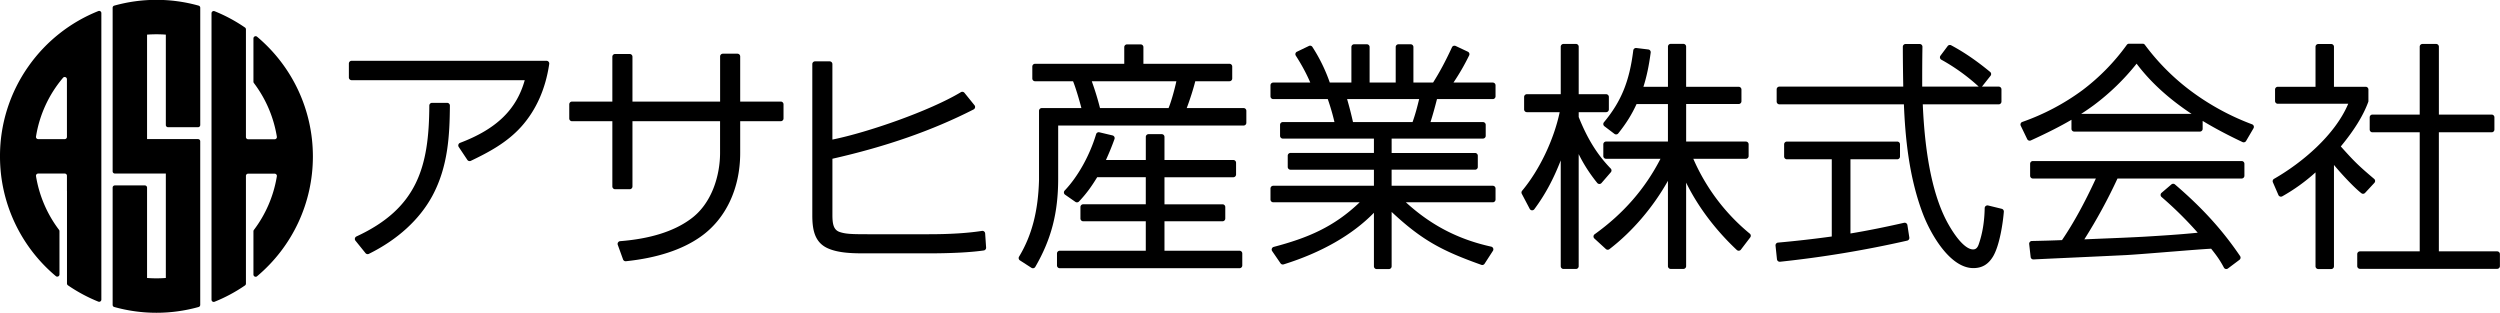
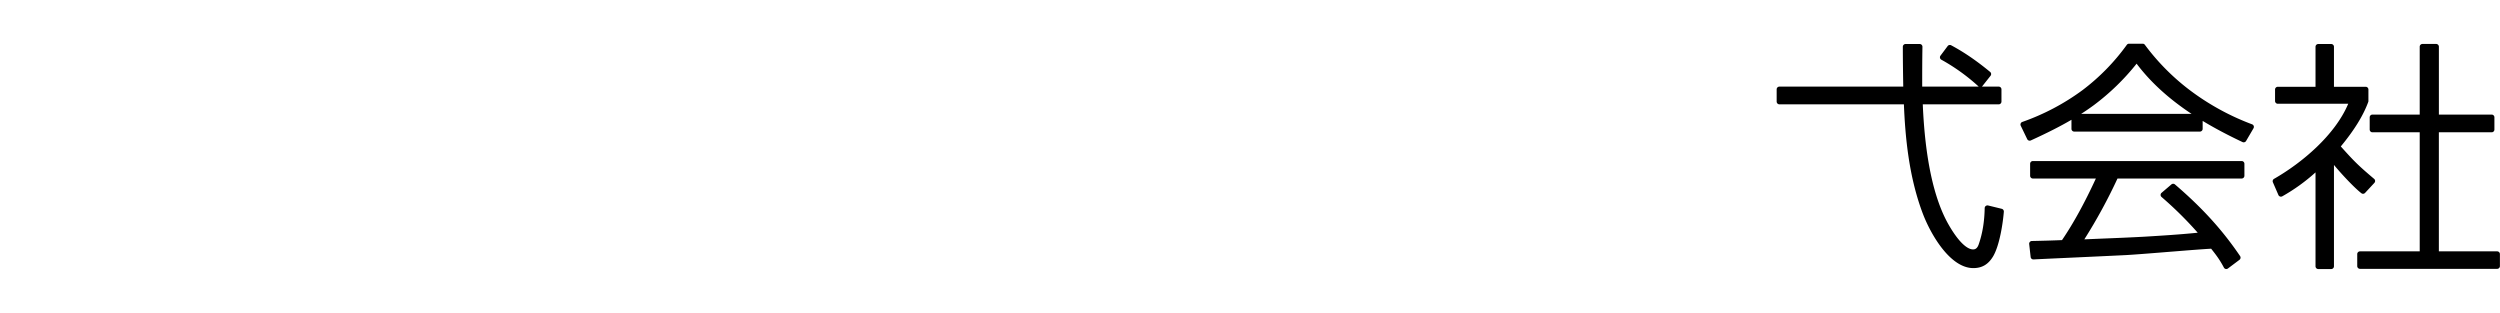
<svg xmlns="http://www.w3.org/2000/svg" width="452.96" height="56.693" viewBox="0 0 119.85 15">
  <g id="text1068">
-     <path d="M26.299 2.96a.132.132 0 0 0-.1-.046h-9.342a.132.132 0 0 0-.132.132v.666c0 .073.059.132.132.132h8.299c-.396 1.414-1.36 2.345-3.101 3.004a.132.132 0 0 0-.063.197l.413.62a.132.132 0 0 0 .167.045c.848-.407 1.733-.87 2.429-1.65.706-.794 1.153-1.801 1.329-2.995a.13.13 0 0 0-.031-.105" />
-     <path d="M21.436 4.93h-.723a.132.132 0 0 0-.132.132c-.011 2.954-.586 4.927-3.493 6.273a.132.132 0 0 0-.047.203l.482.597a.133.133 0 0 0 .16.035c1.375-.68 2.426-1.64 3.042-2.776.758-1.406.832-2.91.843-4.33a.133.133 0 0 0-.132-.134M37.431 4.87h-1.946V2.707a.132.132 0 0 0-.131-.133h-.7a.132.132 0 0 0-.132.133V4.87H30.32V2.72a.132.132 0 0 0-.132-.132h-.7a.132.132 0 0 0-.132.132v2.15h-1.934a.132.132 0 0 0-.132.132v.677c0 .073.059.132.132.132h1.934v3.128c0 .072.059.132.132.132h.7c.073 0 .132-.06.132-.132V5.81h4.2v1.521c0 1.049-.377 2.437-1.437 3.187-.799.58-1.927.931-3.353 1.043a.13.13 0 0 0-.1.06.13.13 0 0 0-.014.116l.253.7a.132.132 0 0 0 .137.086c1.49-.155 2.694-.55 3.574-1.17 1.21-.847 1.905-2.313 1.905-4.022V5.81h1.945a.132.132 0 0 0 .132-.132v-.677a.132.132 0 0 0-.132-.132M47.228 11.19a.132.132 0 0 0-.152-.121c-.672.106-1.53.16-2.55.16h-2.927c-.805 0-1.063-.014-1.346-.108-.29-.1-.347-.375-.347-.817V7.61c2.583-.584 4.798-1.358 6.769-2.364a.133.133 0 0 0 .043-.2l-.483-.597a.133.133 0 0 0-.17-.03c-1.485.895-4.464 1.93-6.16 2.272V3.073a.132.132 0 0 0-.131-.132h-.7a.132.132 0 0 0-.132.132v7.243c0 .643.087 1.28.719 1.576.543.254 1.284.254 1.88.254h2.904c1.166 0 2.08-.047 2.716-.139a.132.132 0 0 0 .113-.14zM59.618 5.18h-2.727c.141-.359.329-.952.41-1.286h1.64a.132.132 0 0 0 .132-.132V3.19a.132.132 0 0 0-.132-.132h-4.126v-.798a.132.132 0 0 0-.132-.132h-.654a.132.132 0 0 0-.132.132v.798h-4.275a.132.132 0 0 0-.133.132v.573c0 .073.06.132.133.132h1.82c.119.284.308.924.4 1.286h-1.9a.132.132 0 0 0-.131.132v3.302c-.039 1.5-.343 2.672-.957 3.688a.132.132 0 0 0 .042.18l.55.355a.128.128 0 0 0 .072.021c.01 0 .02 0 .031-.003a.13.13 0 0 0 .083-.062c.769-1.326 1.097-2.592 1.097-4.232V6.018h8.889a.132.132 0 0 0 .132-.132v-.573a.132.132 0 0 0-.132-.133m-7.277-1.285h4.054c-.078.37-.25.991-.374 1.285h-3.287a13.226 13.226 0 0 0-.365-1.203z" />
-     <path d="M59.423 12.02h-3.598v-1.412h2.783c.073 0 .132-.06.132-.132v-.55a.132.132 0 0 0-.132-.132h-2.783V8.497h3.3c.073 0 .132-.06.132-.133v-.562a.132.132 0 0 0-.132-.132h-3.3V6.562a.132.132 0 0 0-.132-.131h-.631a.132.132 0 0 0-.132.131V7.67h-1.911c.157-.346.29-.67.41-1.005a.133.133 0 0 0-.094-.173l-.63-.15a.132.132 0 0 0-.157.09c-.309 1.026-.873 2.036-1.507 2.702a.132.132 0 0 0 .02.2l.494.344a.132.132 0 0 0 .171-.018c.372-.394.6-.72.873-1.164h2.33v1.297h-3a.132.132 0 0 0-.133.132v.551c0 .073.06.132.132.132h3.001v1.412h-4.125a.132.132 0 0 0-.132.132v.574c0 .073.059.132.132.132h8.619a.132.132 0 0 0 .132-.132v-.574a.132.132 0 0 0-.132-.132M71.564 4.75a.132.132 0 0 0 .132-.132V4.09a.132.132 0 0 0-.132-.132h-1.885c.293-.436.529-.846.752-1.302a.131.131 0 0 0-.062-.177l-.585-.276a.137.137 0 0 0-.057-.012.13.13 0 0 0-.12.076c-.307.665-.588 1.19-.905 1.691h-.943V2.254a.132.132 0 0 0-.132-.132h-.585a.132.132 0 0 0-.132.132v1.704h-1.251V2.254a.132.132 0 0 0-.132-.132h-.609a.132.132 0 0 0-.132.132v1.704H63.75a7.908 7.908 0 0 0-.833-1.707.131.131 0 0 0-.168-.048l-.573.276a.13.13 0 0 0-.054.19c.282.44.505.853.693 1.289h-1.776a.132.132 0 0 0-.132.132v.528c0 .073.059.132.132.132h2.615c.136.395.237.744.32 1.102h-2.476a.132.132 0 0 0-.132.132v.528c0 .072.06.132.132.132h4.368v.688h-4a.132.132 0 0 0-.132.132v.54c0 .072.06.132.132.132h4v.769H61.04a.132.132 0 0 0-.133.132v.528c0 .072.06.132.133.132h4.144c-1.252 1.2-2.518 1.715-4.121 2.139a.131.131 0 0 0-.09.082.13.13 0 0 0 .015.12l.402.586a.132.132 0 0 0 .148.05c1.812-.565 3.3-1.417 4.328-2.474v2.567c0 .073.059.132.131.132h.586a.132.132 0 0 0 .132-.132v-2.608c1.465 1.371 2.44 1.874 4.3 2.537a.131.131 0 0 0 .155-.052l.401-.62a.132.132 0 0 0-.082-.2c-1.58-.348-2.89-1.027-4.092-2.127h4.167c.073 0 .132-.06.132-.132v-.528a.132.132 0 0 0-.132-.132h-4.85v-.77h4c.073 0 .132-.058.132-.13v-.54a.132.132 0 0 0-.131-.132h-4v-.69h4.378c.073 0 .132-.058.132-.131v-.528a.132.132 0 0 0-.132-.132h-2.515c.105-.328.205-.685.311-1.102zm-3.846 1.102h-2.855a18.291 18.291 0 0 0-.283-1.102h3.454c-.092.383-.182.725-.316 1.102M76.674 8.82h.002a.133.133 0 0 0 .1-.046l.447-.516a.131.131 0 0 0-.005-.178c-.644-.664-1.118-1.427-1.535-2.47v-.233h1.314c.073 0 .132-.06.132-.132v-.597a.132.132 0 0 0-.132-.132h-1.314V2.238a.132.132 0 0 0-.132-.132h-.597a.132.132 0 0 0-.132.132v2.278h-1.624a.132.132 0 0 0-.132.132v.597c0 .073.06.132.132.132h1.573c-.275 1.316-.972 2.778-1.8 3.766a.133.133 0 0 0-.017.146l.38.722c.02.04.06.067.106.071h.01c.041 0 .081-.019.106-.053.506-.68.909-1.422 1.266-2.34v5.073c0 .073.059.132.132.132h.597a.132.132 0 0 0 .131-.132V7.386c.237.484.527.935.89 1.385.026.03.062.048.102.049" />
-     <path d="M83.884 11.2a9.585 9.585 0 0 1-2.707-3.588h2.52a.132.132 0 0 0 .132-.132v-.562a.132.132 0 0 0-.131-.132h-2.864v-1.8h2.52a.132.132 0 0 0 .131-.131v-.563a.132.132 0 0 0-.132-.131h-2.52V2.235a.132.132 0 0 0-.131-.132h-.608a.132.132 0 0 0-.132.132v1.926h-1.177c.153-.474.264-1.001.349-1.642a.132.132 0 0 0-.115-.148l-.574-.07h-.016a.132.132 0 0 0-.13.116c-.183 1.481-.577 2.447-1.406 3.444a.133.133 0 0 0 .021.19l.482.366a.132.132 0 0 0 .184-.023c.389-.491.64-.893.877-1.407h1.504v1.799h-2.967a.132.132 0 0 0-.131.132v.562c0 .073.059.132.131.132h2.61c-.741 1.44-1.776 2.626-3.157 3.618a.132.132 0 0 0-.012.204l.55.504a.132.132 0 0 0 .17.007c1.1-.843 2.101-2.018 2.806-3.277v4.092c0 .072.06.132.132.132h.608c.073 0 .132-.06.132-.132V8.754c.557 1.14 1.404 2.268 2.43 3.23a.133.133 0 0 0 .09.035h.011a.131.131 0 0 0 .094-.051l.447-.586a.131.131 0 0 0-.02-.182M91.384 10.7a.132.132 0 0 0-.103-.02c-.922.21-1.765.379-2.57.513V7.636h2.243c.073 0 .132-.06.132-.132v-.585a.132.132 0 0 0-.132-.132h-5.29a.132.132 0 0 0-.133.132v.585c0 .073.06.132.132.132h2.152v3.701a53.62 53.62 0 0 1-2.577.293.132.132 0 0 0-.119.146l.069.654a.133.133 0 0 0 .131.118h.014a52.449 52.449 0 0 0 6.1-1.013.133.133 0 0 0 .1-.15l-.092-.596a.136.136 0 0 0-.057-.089" />
    <path d="m95.964 10.01-.654-.16a.136.136 0 0 0-.112.024.133.133 0 0 0-.052.1c-.012.648-.104 1.21-.28 1.72-.074.236-.193.263-.276.263-.315 0-.741-.431-1.172-1.185-.714-1.244-1.131-3.185-1.24-5.77h3.64c.072 0 .132-.06.132-.132v-.586a.132.132 0 0 0-.133-.132h-.81a.112.112 0 0 0 .03-.027l.39-.493a.132.132 0 0 0-.02-.184c-.655-.54-1.249-.946-1.868-1.277a.133.133 0 0 0-.168.037l-.344.46a.133.133 0 0 0-.024.105.133.133 0 0 0 .064.088 9.327 9.327 0 0 1 1.793 1.291h-2.71c0-.63.001-1.277.012-1.908a.132.132 0 0 0-.131-.135h-.677a.132.132 0 0 0-.132.132c0 .65.01 1.314.02 1.911h-5.937a.132.132 0 0 0-.132.132v.586c0 .072.06.132.132.132h5.968c.062 1.529.231 3.482.921 5.275.37.957 1.293 2.575 2.408 2.575.42 0 .723-.181.952-.57.311-.536.467-1.594.51-2.134a.133.133 0 0 0-.1-.138M107.464 7.72H97.456a.132.132 0 0 0-.132.132v.573c0 .073.059.133.132.133h3.02c-.541 1.174-1.073 2.143-1.623 2.952-.469.02-.933.032-1.446.043a.13.13 0 0 0-.096.045.134.134 0 0 0-.032.102l.07.62a.131.131 0 0 0 .13.117h.007c.564-.029 1.261-.06 2.022-.095.755-.035 1.573-.072 2.386-.112.43-.023 1.317-.094 2.126-.16l.256-.02c.718-.058 1.398-.111 1.727-.127.247.31.417.537.61.903a.13.13 0 0 0 .196.043l.55-.413a.132.132 0 0 0 .031-.18c-.85-1.253-1.813-2.312-3.122-3.434a.13.13 0 0 0-.172 0l-.47.401a.131.131 0 0 0 0 .201 17.888 17.888 0 0 1 1.733 1.712c-.856.087-1.722.14-2.561.191-.697.038-1.406.067-2.092.094l-.783.033a25.456 25.456 0 0 0 1.59-2.916h5.952c.073 0 .132-.06.132-.133v-.573a.132.132 0 0 0-.132-.132M108.044 6.04a.133.133 0 0 0-.077-.08 11.86 11.86 0 0 1-3.043-1.68 10.776 10.776 0 0 1-2.098-2.131.131.131 0 0 0-.106-.054h-.654a.132.132 0 0 0-.106.054 10.175 10.175 0 0 1-2.13 2.176 10.998 10.998 0 0 1-2.88 1.52.132.132 0 0 0-.076.181l.31.643a.132.132 0 0 0 .174.063c.774-.353 1.403-.671 1.948-.99v.434c0 .072.059.132.131.132h6.026c.073 0 .132-.06.132-.132v-.38c.569.344 1.202.68 1.912 1.015a.133.133 0 0 0 .17-.053l.356-.608a.134.134 0 0 0 .011-.11m-8.273-.582c.212-.136.413-.274.606-.416a11.11 11.11 0 0 0 2.052-1.99c.543.724 1.24 1.4 2.072 2.013.18.133.366.264.562.393zM113.284 9.29c.035 0 .07-.015.097-.042l.447-.482a.132.132 0 0 0 .035-.098.134.134 0 0 0-.047-.093c-.776-.654-.982-.868-1.598-1.555.645-.78 1.076-1.48 1.316-2.132a.14.14 0 0 0 .008-.045v-.551a.132.132 0 0 0-.132-.132h-1.52V2.242a.132.132 0 0 0-.132-.132h-.62a.132.132 0 0 0-.132.132V4.16h-1.808a.132.132 0 0 0-.132.132v.55c0 .073.06.132.132.132h3.376c-.638 1.516-2.237 2.845-3.556 3.599a.131.131 0 0 0-.055.167l.264.608c.014.035.043.06.079.073a.14.14 0 0 0 .107-.01 8.825 8.825 0 0 0 1.593-1.147v4.503c0 .072.06.131.132.131h.62a.132.132 0 0 0 .132-.131v-4.86c.391.473.992 1.107 1.314 1.355a.132.132 0 0 0 .08.028" />
    <path d="M119.714 12.05h-2.795V6.342h2.53a.132.132 0 0 0 .133-.132v-.585a.132.132 0 0 0-.132-.132h-2.53V2.239a.132.132 0 0 0-.133-.132h-.654a.132.132 0 0 0-.132.132v3.254h-2.267a.132.132 0 0 0-.131.132v.585c0 .073.059.132.131.132h2.267v5.708h-2.863a.132.132 0 0 0-.132.132v.573c0 .073.059.133.132.133h6.576c.073 0 .132-.06.132-.133v-.573a.132.132 0 0 0-.132-.132" />
  </g>
  <g id="logo">
-     <path d="M12.324 1.76a.106.106 0 0 0-.174.081v2.075c0 .023.008.046.022.064.042.057.08.108.114.157.5.71.83 1.512.977 2.357l.01.06a.106.106 0 0 1-.105.122h-1.272a.106.106 0 0 1-.106-.105V1.406a.106.106 0 0 0-.046-.087 7.512 7.512 0 0 0-1.459-.783.106.106 0 0 0-.145.098v13.734a.106.106 0 0 0 .145.098c.51-.204 1.001-.467 1.459-.782a.106.106 0 0 0 .046-.088V8.432c0-.059.047-.106.106-.106h1.272c.031 0 .06.014.08.038.021.023.03.055.025.085l-.012.063h.001a5.798 5.798 0 0 1-1.09 2.51.107.107 0 0 0-.022.064v2.076a.107.107 0 0 0 .106.106.103.103 0 0 0 .068-.025C14.024 11.815 15 9.722 15 7.502s-.975-4.313-2.676-5.742M4.813.54a.107.107 0 0 0-.099-.01 7.495 7.495 0 0 0-3.35 2.65A7.45 7.45 0 0 0 0 7.494a7.48 7.48 0 0 0 2.677 5.743.106.106 0 0 0 .174-.081v-2.075a.104.104 0 0 0-.022-.063 5.808 5.808 0 0 1-1.103-2.576.106.106 0 0 1 .105-.122h1.273c.058 0 .105.047.105.105v.714c0 .006 0 .011.002.017v4.434c0 .035.017.068.046.088.457.314.948.577 1.457.782a.105.105 0 0 0 .04.007.105.105 0 0 0 .105-.106V.627a.107.107 0 0 0-.046-.088M3.209 6.563a.106.106 0 0 1-.105.106H1.83a.105.105 0 0 1-.104-.123 5.757 5.757 0 0 1 1.296-2.818.106.106 0 0 1 .186.068zM9.522.27a7.516 7.516 0 0 0-4.045 0A.106.106 0 0 0 5.4.372v7.84c0 .06.047.106.105.106H7.95v5.008a5.954 5.954 0 0 1-.9 0V8.994a.106.106 0 0 0-.107-.105H5.505a.106.106 0 0 0-.105.105v5.621c0 .048.031.09.077.102a7.526 7.526 0 0 0 4.045 0 .106.106 0 0 0 .077-.102v-7.84a.106.106 0 0 0-.106-.107H7.05V1.66c.298-.022.603-.022.9 0v4.332c0 .059.048.106.106.106h1.438a.106.106 0 0 0 .106-.106V.372A.105.105 0 0 0 9.522.27" />
-   </g>
+     </g>
</svg>